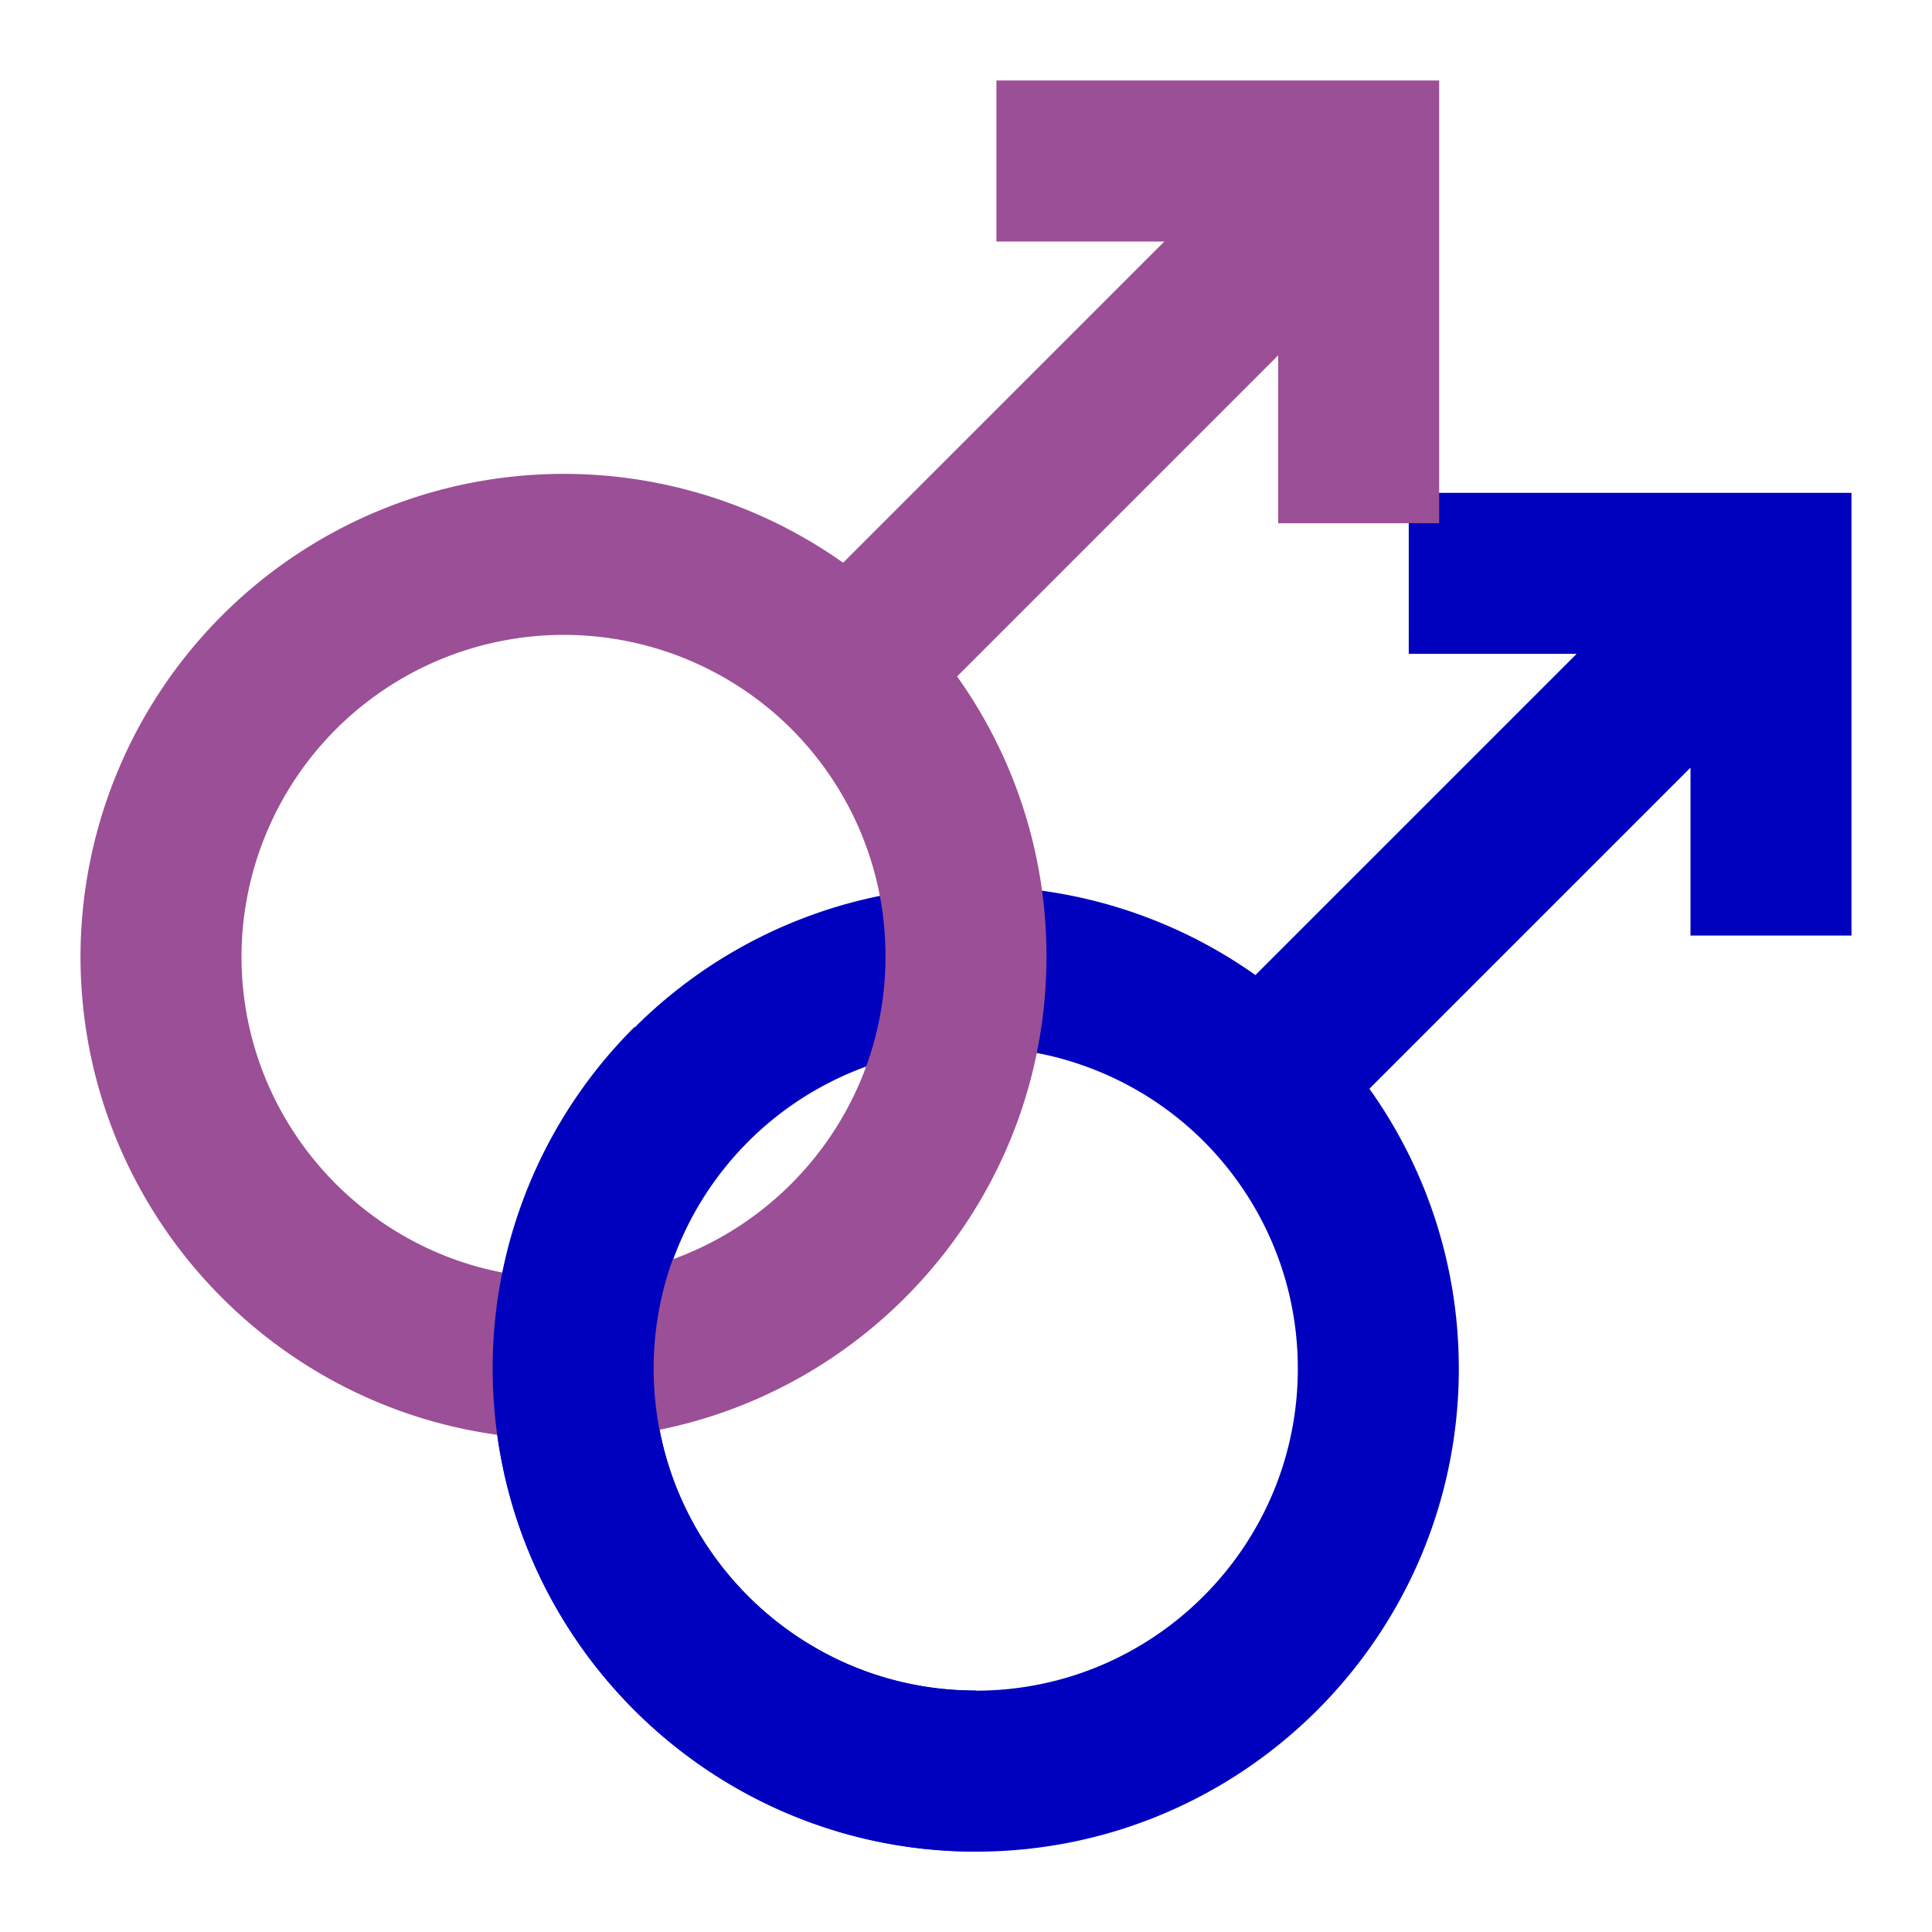
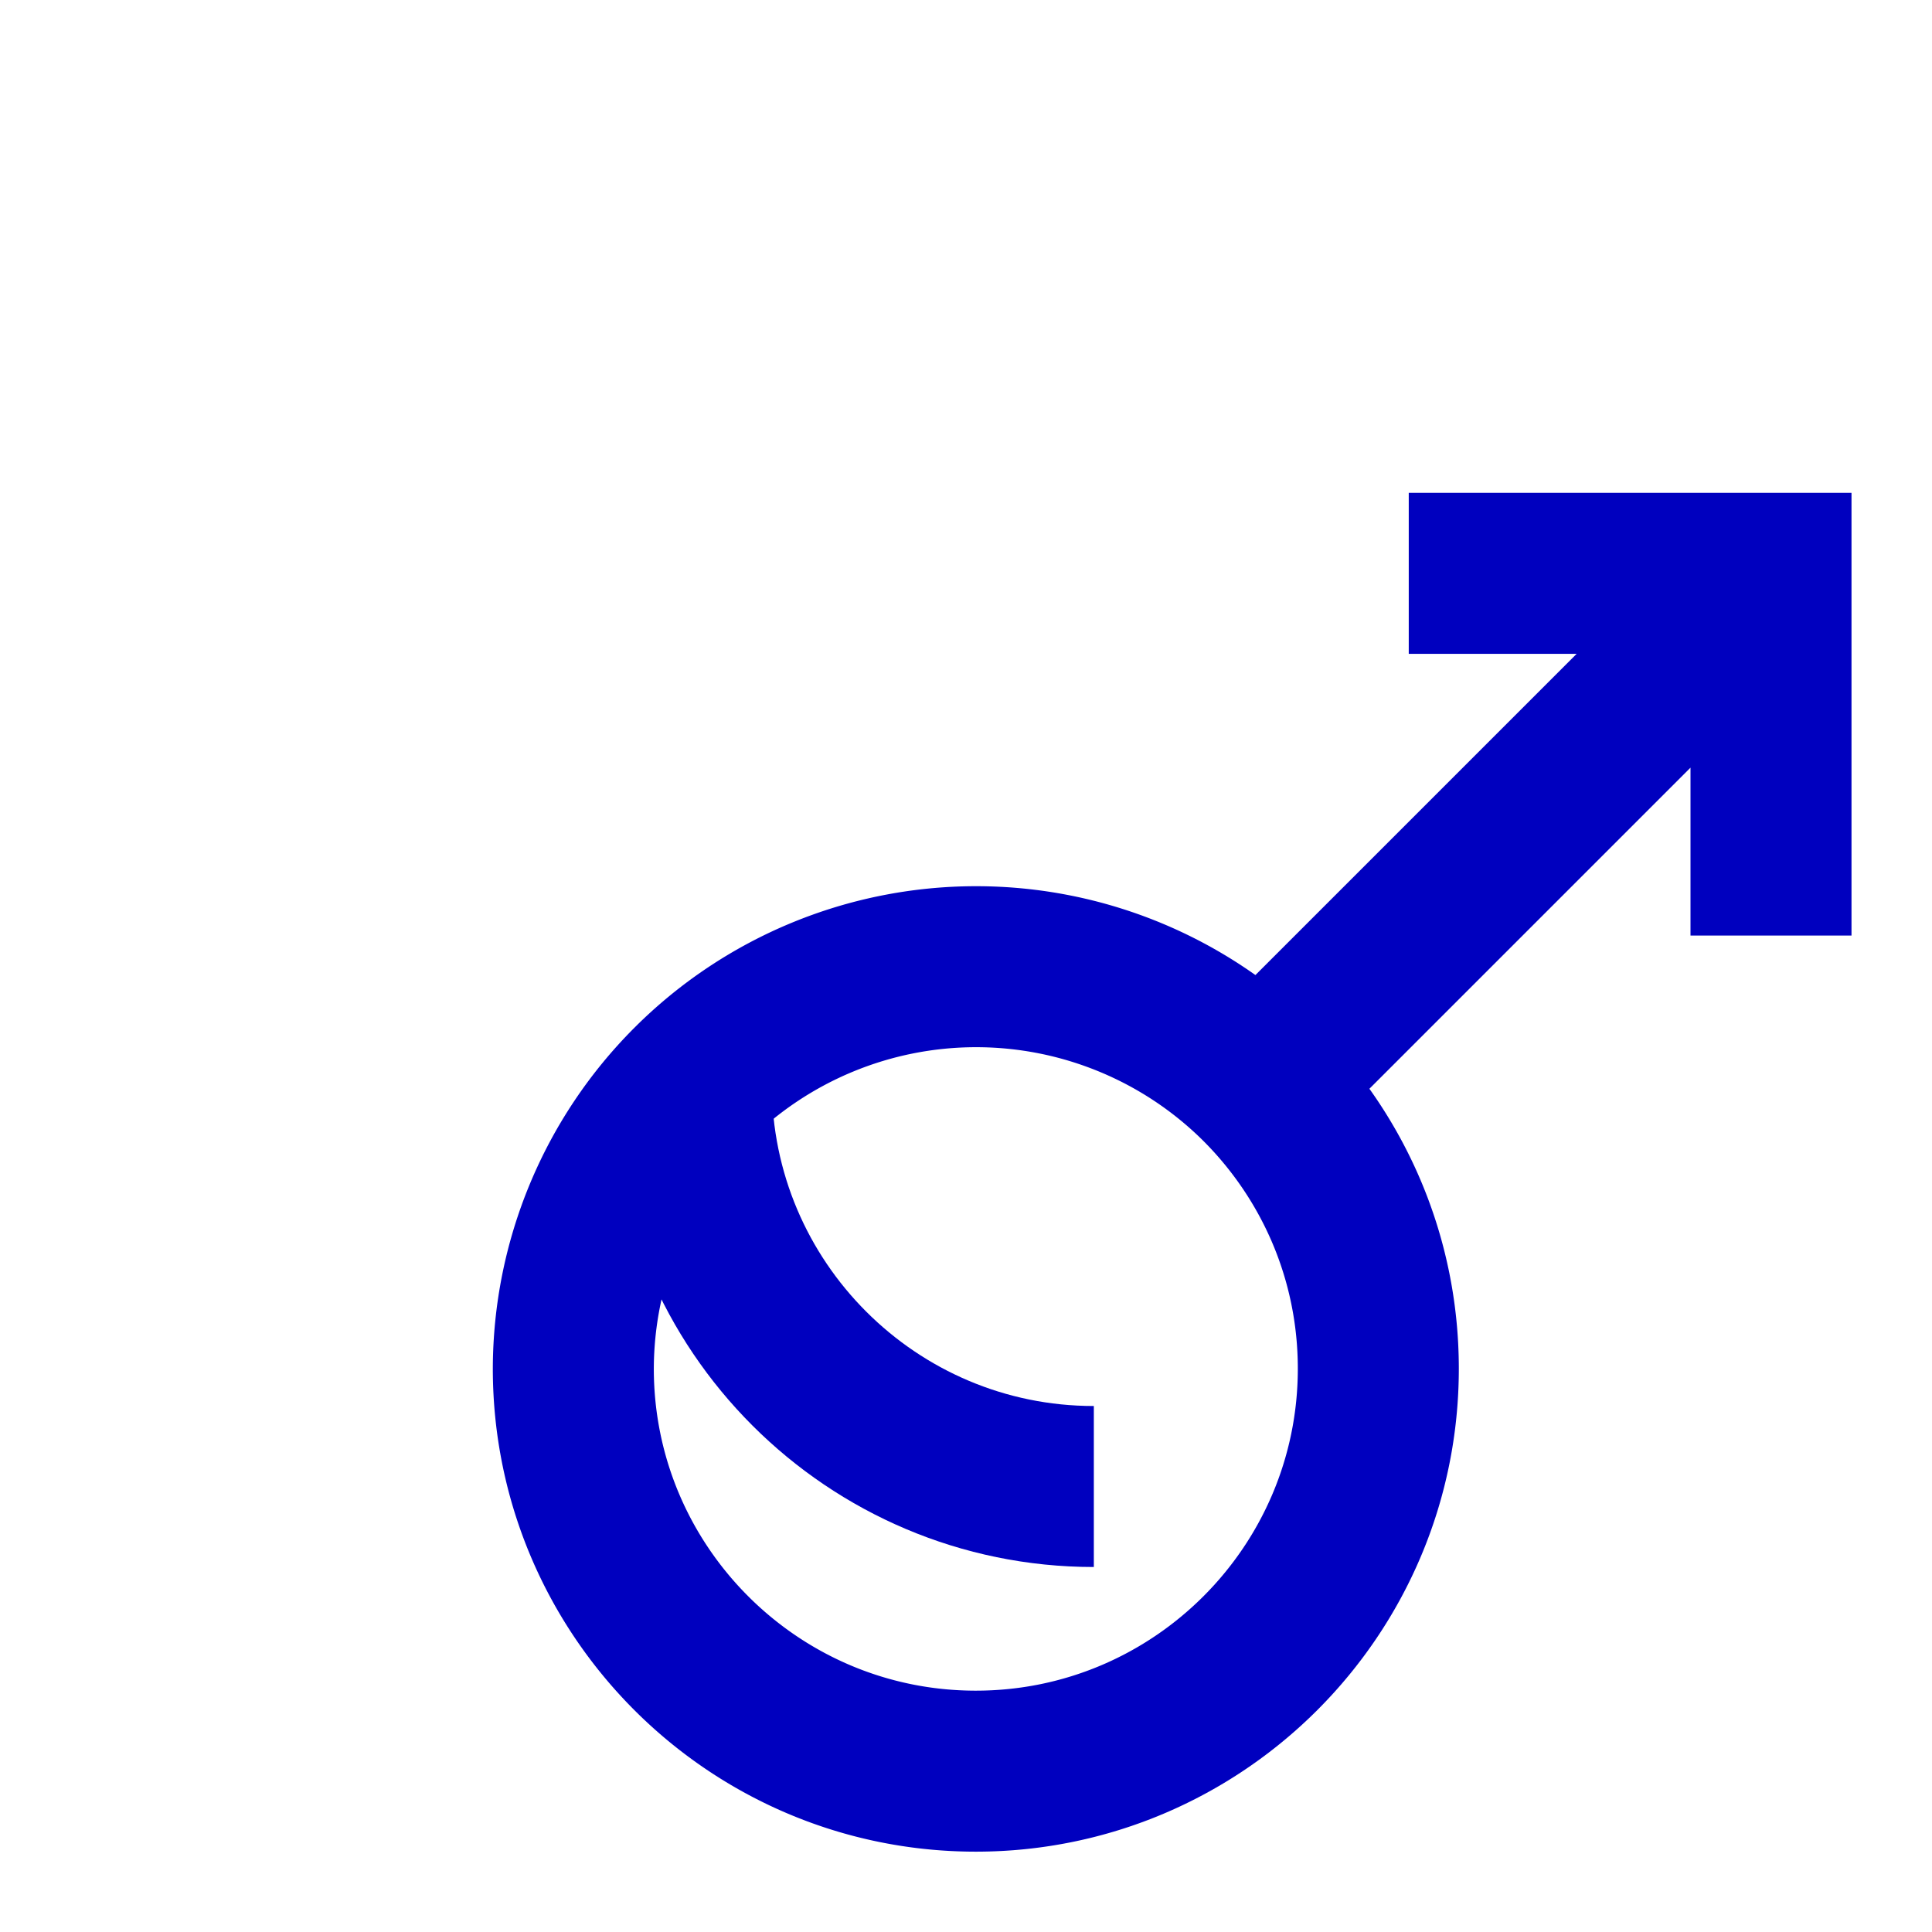
<svg xmlns="http://www.w3.org/2000/svg" width="16" height="16" viewBox="0 0 12 12">
  <path style="fill:none;stroke:#0000bf;stroke-width:1;stroke-linecap:butt;stroke-linejoin:miter;stroke-miterlimit:10;stroke-dasharray:none;stroke-opacity:1" d="M8.75 3.561H11v2.25m-3.172.922.793-.793.793-.793.793-.793.793-.793m-2.439 4.94c0-.69-.28-1.315-.733-1.768a2.502 2.502 0 0 0-4.267 1.768c0 1.38 1.121 2.5 2.5 2.5s2.5-1.12 2.5-2.5z" />
-   <path style="fill:none;stroke:#9b4f96;stroke-width:1;stroke-linecap:butt;stroke-linejoin:miter;stroke-miterlimit:10;stroke-dasharray:none;stroke-opacity:1" d="M6 5.94c0-.69-.28-1.315-.733-1.768A2.502 2.502 0 0 0 1 5.94c0 1.38 1.121 2.5 2.5 2.5S6 7.32 6 5.94ZM6.189 1h2.25v2.25m-3.172.922.793-.793.793-.793.793-.793L8.439 1" />
-   <path style="fill:none;stroke:#0000bf;stroke-width:1;stroke-linecap:butt;stroke-linejoin:miter;stroke-miterlimit:10;stroke-dasharray:none;stroke-opacity:1" d="M4.294 6.733A2.492 2.492 0 0 0 3.56 8.5c0 1.38 1.121 2.5 2.5 2.5" />
+   <path style="fill:none;stroke:#0000bf;stroke-width:1;stroke-linecap:butt;stroke-linejoin:miter;stroke-miterlimit:10;stroke-dasharray:none;stroke-opacity:1" d="M4.294 6.733c0 1.38 1.121 2.5 2.5 2.5" />
</svg>